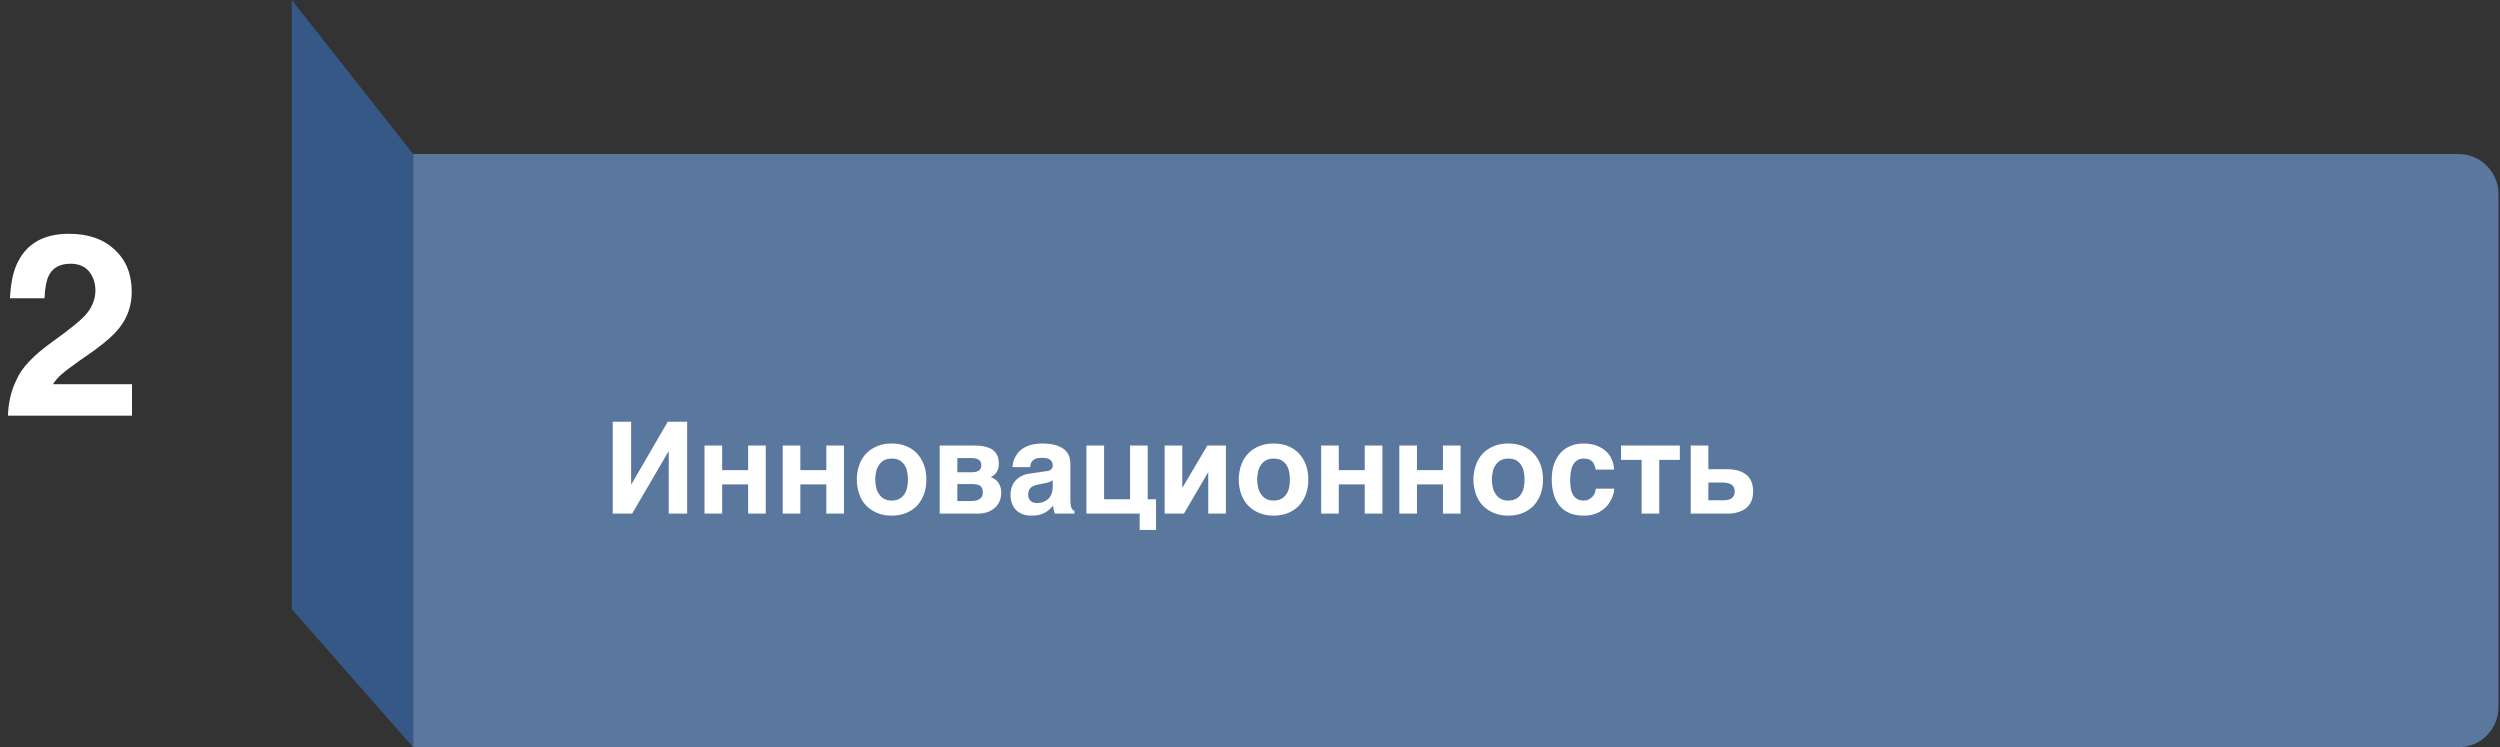
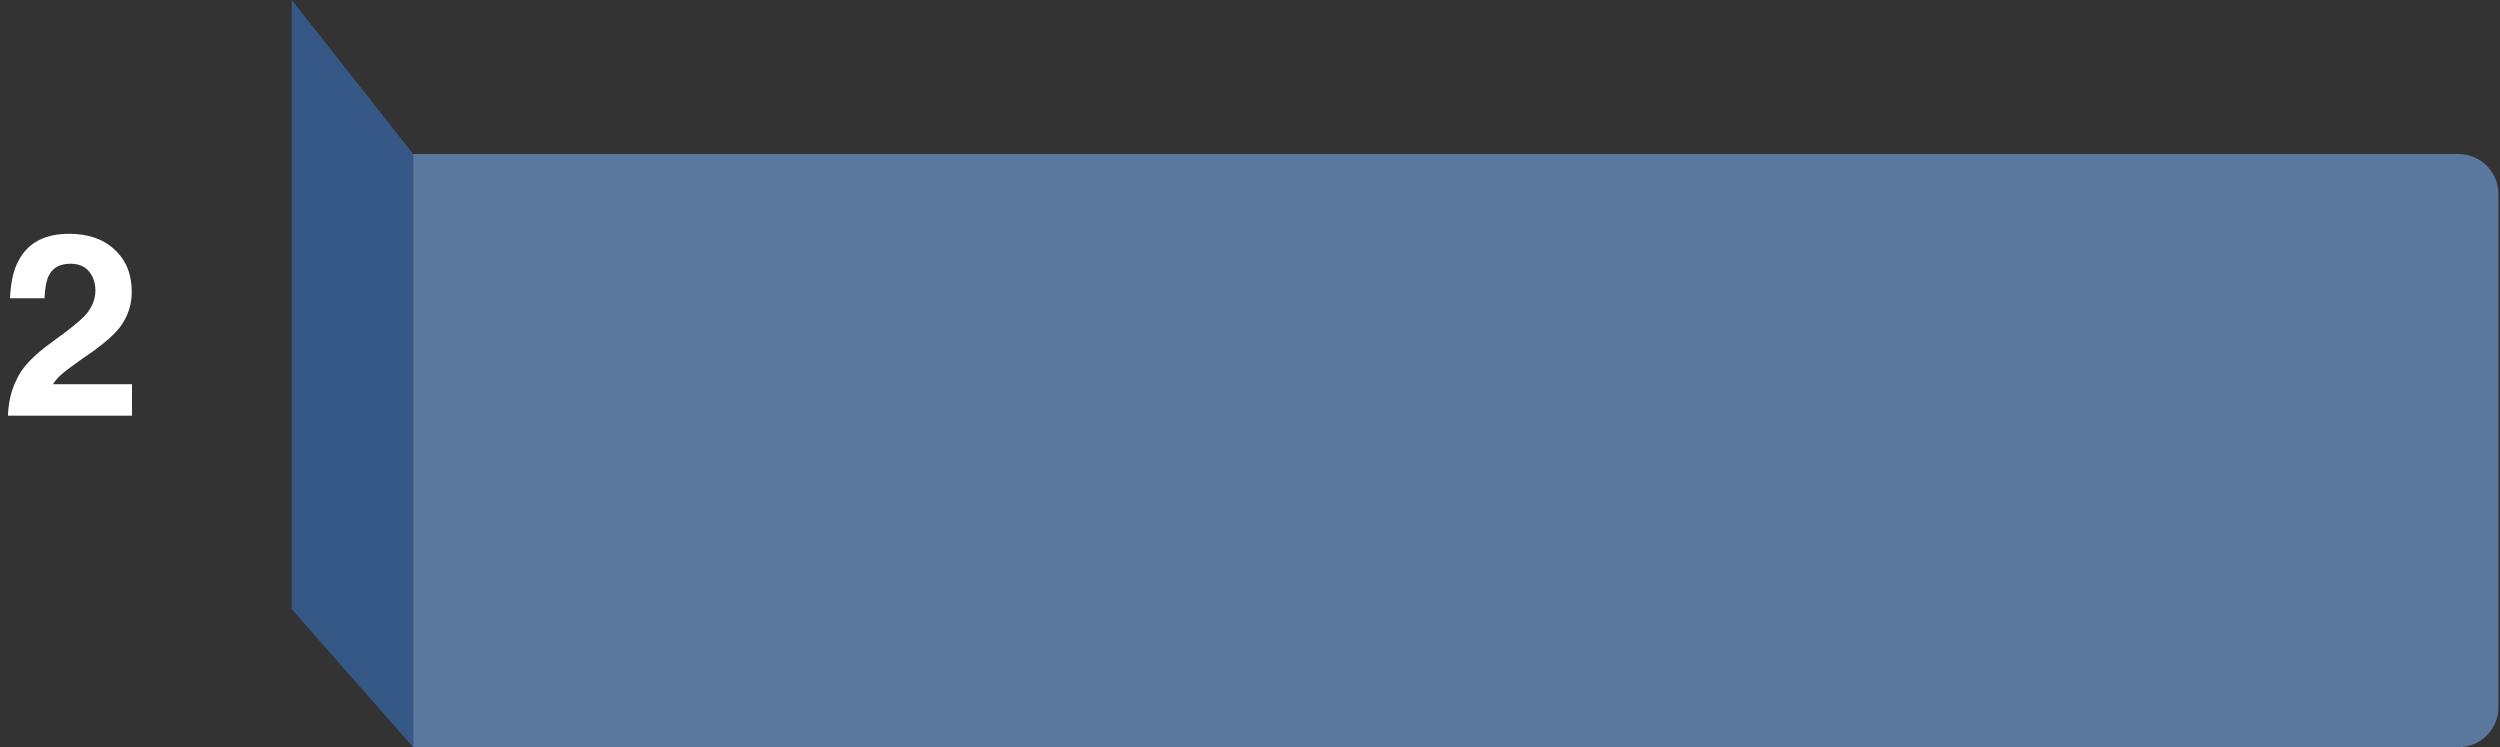
<svg xmlns="http://www.w3.org/2000/svg" width="1251" height="374" viewBox="0 0 1251 374" fill="none">
  <rect x="0" y="0" width="1251" height="374" fill="#333333" stroke="none" />
  <path d="M206.756 77.082L146 0V304.835L206.756 373.931V77.082Z" fill="#365886" />
  <path d="M206.756 77.072H1230.22C1241.26 77.072 1250.22 86.026 1250.22 97.072V353.92C1250.22 364.966 1241.26 373.92 1230.22 373.92H206.756V77.072Z" fill="#5A779D" />
-   <path d="M315.821 242.344H315.949L334.125 211.048H343.853V257H334.637V225.896H334.509L316.333 257H306.605V211.048H315.821V242.344ZM361.369 235.24H374.361V222.952H383.193V257H374.361V242.408H361.369V257H352.536V222.952H361.369V235.24ZM400.494 235.24H413.486V222.952H422.318V257H413.486V242.408H400.494V257H391.661V222.952H400.494V235.24ZM428.739 239.976C428.739 237.352 429.187 234.92 429.955 232.744C430.723 230.504 431.875 228.584 433.411 226.984C434.947 225.384 436.739 224.168 438.915 223.272C441.091 222.376 443.458 221.928 446.147 221.928C448.899 221.928 451.331 222.376 453.507 223.272C455.683 224.168 457.475 225.384 458.947 226.984C460.419 228.584 461.571 230.504 462.403 232.744C463.171 234.92 463.555 237.352 463.555 239.976C463.555 242.6 463.171 245.032 462.403 247.208C461.571 249.448 460.419 251.368 458.947 252.968C457.475 254.504 455.683 255.784 453.507 256.68C451.331 257.576 448.899 258.024 446.147 258.024C443.458 258.024 441.091 257.576 438.915 256.68C436.739 255.784 434.947 254.504 433.411 252.968C431.875 251.368 430.723 249.448 429.955 247.208C429.187 245.032 428.739 242.6 428.739 239.976ZM437.955 239.976C437.955 241.256 438.147 242.536 438.403 243.752C438.659 245.032 439.107 246.184 439.811 247.144C440.451 248.168 441.283 249 442.307 249.576C443.331 250.152 444.611 250.472 446.147 250.472C447.747 250.472 449.091 250.152 450.115 249.576C451.139 249 451.971 248.168 452.611 247.208C453.251 246.248 453.699 245.16 453.955 243.88C454.211 242.6 454.339 241.32 454.339 239.976C454.339 238.632 454.211 237.352 453.955 236.072C453.699 234.792 453.251 233.64 452.611 232.68C451.971 231.72 451.139 230.952 450.115 230.312C449.091 229.736 447.747 229.48 446.147 229.48C444.611 229.48 443.331 229.8 442.307 230.376C441.283 230.952 440.451 231.784 439.811 232.744C439.107 233.768 438.659 234.856 438.403 236.136C438.147 237.416 437.955 238.696 437.955 239.976ZM487.83 222.952C489.43 222.952 490.902 223.08 492.374 223.336C493.782 223.656 495.062 224.104 496.214 224.744C497.302 225.448 498.198 226.344 498.838 227.496C499.478 228.648 499.798 230.12 499.798 231.912C499.798 232.936 499.734 233.832 499.478 234.536C499.286 235.304 498.966 235.944 498.582 236.456C498.198 237.032 497.75 237.48 497.302 237.8C496.79 238.184 496.342 238.504 495.766 238.76C497.494 239.336 498.774 240.296 499.67 241.64C500.566 242.984 501.014 244.52 501.014 246.376C501.014 247.976 500.758 249.448 500.246 250.728C499.67 252.008 498.902 253.16 497.878 254.056C496.854 255.016 495.638 255.72 494.166 256.232C492.694 256.744 491.094 257 489.302 257H470.23V222.952H487.83ZM485.846 236.328C486.87 236.328 487.702 236.2 488.406 236.072C489.046 235.88 489.558 235.688 489.942 235.368C490.326 235.112 490.646 234.728 490.774 234.28C490.966 233.832 491.03 233.256 491.03 232.68C491.03 232.168 490.966 231.72 490.774 231.272C490.646 230.888 490.326 230.504 489.942 230.184C489.622 229.928 489.11 229.672 488.47 229.48C487.83 229.288 487.062 229.224 486.102 229.224H479.062V236.328H485.846ZM485.846 250.728C487.126 250.728 488.214 250.6 488.982 250.344C489.75 250.024 490.326 249.704 490.774 249.256C491.158 248.872 491.478 248.424 491.606 247.912C491.734 247.4 491.798 246.952 491.798 246.504C491.798 245.672 491.734 244.968 491.478 244.392C491.286 243.88 490.966 243.432 490.454 243.112C490.006 242.728 489.366 242.536 488.598 242.408C487.83 242.28 486.934 242.216 485.846 242.216H479.062V250.728H485.846ZM535.619 250.28C535.619 251.304 535.683 252.136 535.811 252.776C535.875 253.416 536.067 253.992 536.259 254.312C536.451 254.76 536.643 255.016 536.899 255.208C537.155 255.4 537.347 255.528 537.667 255.592V257H527.875L527.363 255.4C527.107 254.76 527.043 253.992 527.043 253.032L525.059 255.016C524.355 255.592 523.651 256.104 522.819 256.552C521.987 257 521.091 257.384 520.003 257.64C518.915 257.896 517.635 258.024 516.163 258.024C514.627 258.024 513.219 257.832 511.939 257.384C510.659 256.936 509.571 256.232 508.611 255.4C507.715 254.504 506.947 253.416 506.435 252.072C505.923 250.792 505.667 249.256 505.667 247.528C505.667 246.12 505.859 244.84 506.307 243.624C506.755 242.408 507.395 241.384 508.163 240.488C508.995 239.592 509.955 238.824 511.107 238.248C512.259 237.608 513.539 237.224 515.011 237.032L523.651 235.752C523.971 235.688 524.291 235.688 524.675 235.56C525.059 235.496 525.379 235.368 525.699 235.112C526.019 234.92 526.275 234.664 526.467 234.344C526.659 233.96 526.787 233.512 526.787 232.936C526.787 232.36 526.659 231.848 526.531 231.4C526.339 230.888 526.019 230.504 525.635 230.184C525.187 229.8 524.675 229.544 523.971 229.352C523.267 229.16 522.371 229.096 521.347 229.096C520.131 229.096 519.235 229.224 518.531 229.416C517.763 229.672 517.187 230.056 516.803 230.44C516.355 230.888 516.035 231.4 515.843 231.912L515.459 233.768H506.627C506.627 233.384 506.691 232.808 506.819 232.04C506.947 231.336 507.203 230.504 507.587 229.608C507.907 228.776 508.483 227.88 509.123 226.984C509.763 226.088 510.595 225.256 511.747 224.488C512.771 223.784 514.115 223.144 515.651 222.696C517.187 222.248 518.979 221.992 521.155 221.928C524.163 221.928 526.659 222.248 528.579 222.824C530.435 223.464 531.907 224.296 532.995 225.256C534.019 226.28 534.723 227.368 535.107 228.584C535.427 229.8 535.619 231.016 535.619 232.232V250.28ZM526.787 240.36C526.275 240.68 525.699 240.936 525.187 241.128C524.611 241.384 523.907 241.64 523.011 241.768L520.643 242.216C519.619 242.408 518.723 242.6 517.955 242.856C517.187 243.112 516.547 243.432 516.035 243.816C515.523 244.264 515.139 244.776 514.883 245.352C514.627 245.928 514.499 246.632 514.499 247.528C514.499 248.232 514.627 248.872 514.819 249.384C515.075 249.96 515.395 250.344 515.843 250.728C516.227 251.048 516.675 251.368 517.187 251.496C517.763 251.688 518.339 251.752 518.979 251.752C519.299 251.752 519.747 251.688 520.259 251.624C520.771 251.56 521.283 251.432 521.923 251.24C522.499 250.984 523.075 250.728 523.651 250.344C524.227 250.024 524.739 249.512 525.187 248.936C525.699 248.36 526.083 247.656 526.339 246.76C526.595 245.928 526.787 244.968 526.787 243.816V240.36ZM552.494 249.832H565.486V222.952H574.318V249.832H578.478V265.192H570.286V257H543.661V222.952H552.494V249.832ZM591.619 243.944H591.747L604.163 222.952H613.443V257H604.611V236.456H604.483L592.451 257H582.786V222.952H591.619V243.944ZM619.864 239.976C619.864 237.352 620.312 234.92 621.08 232.744C621.848 230.504 623 228.584 624.536 226.984C626.072 225.384 627.864 224.168 630.04 223.272C632.216 222.376 634.583 221.928 637.272 221.928C640.024 221.928 642.456 222.376 644.632 223.272C646.808 224.168 648.6 225.384 650.072 226.984C651.544 228.584 652.696 230.504 653.528 232.744C654.296 234.92 654.68 237.352 654.68 239.976C654.68 242.6 654.296 245.032 653.528 247.208C652.696 249.448 651.544 251.368 650.072 252.968C648.6 254.504 646.808 255.784 644.632 256.68C642.456 257.576 640.024 258.024 637.272 258.024C634.583 258.024 632.216 257.576 630.04 256.68C627.864 255.784 626.072 254.504 624.536 252.968C623 251.368 621.848 249.448 621.08 247.208C620.312 245.032 619.864 242.6 619.864 239.976ZM629.08 239.976C629.08 241.256 629.272 242.536 629.528 243.752C629.784 245.032 630.232 246.184 630.936 247.144C631.576 248.168 632.408 249 633.432 249.576C634.456 250.152 635.736 250.472 637.272 250.472C638.872 250.472 640.216 250.152 641.24 249.576C642.264 249 643.096 248.168 643.736 247.208C644.376 246.248 644.824 245.16 645.08 243.88C645.336 242.6 645.464 241.32 645.464 239.976C645.464 238.632 645.336 237.352 645.08 236.072C644.824 234.792 644.376 233.64 643.736 232.68C643.096 231.72 642.264 230.952 641.24 230.312C640.216 229.736 638.872 229.48 637.272 229.48C635.736 229.48 634.456 229.8 633.432 230.376C632.408 230.952 631.576 231.784 630.936 232.744C630.232 233.768 629.784 234.856 629.528 236.136C629.272 237.416 629.08 238.696 629.08 239.976ZM669.931 235.24H682.923V222.952H691.755V257H682.923V242.408H669.931V257H661.099V222.952H669.931V235.24ZM709.056 235.24H722.048V222.952H730.88V257H722.048V242.408H709.056V257H700.224V222.952H709.056V235.24ZM737.301 239.976C737.301 237.352 737.749 234.92 738.517 232.744C739.285 230.504 740.437 228.584 741.973 226.984C743.509 225.384 745.301 224.168 747.477 223.272C749.653 222.376 752.021 221.928 754.709 221.928C757.461 221.928 759.893 222.376 762.069 223.272C764.245 224.168 766.037 225.384 767.509 226.984C768.981 228.584 770.133 230.504 770.965 232.744C771.733 234.92 772.117 237.352 772.117 239.976C772.117 242.6 771.733 245.032 770.965 247.208C770.133 249.448 768.981 251.368 767.509 252.968C766.037 254.504 764.245 255.784 762.069 256.68C759.893 257.576 757.461 258.024 754.709 258.024C752.021 258.024 749.653 257.576 747.477 256.68C745.301 255.784 743.509 254.504 741.973 252.968C740.437 251.368 739.285 249.448 738.517 247.208C737.749 245.032 737.301 242.6 737.301 239.976ZM746.517 239.976C746.517 241.256 746.709 242.536 746.965 243.752C747.221 245.032 747.669 246.184 748.373 247.144C749.013 248.168 749.845 249 750.869 249.576C751.893 250.152 753.173 250.472 754.709 250.472C756.309 250.472 757.653 250.152 758.677 249.576C759.701 249 760.533 248.168 761.173 247.208C761.813 246.248 762.261 245.16 762.517 243.88C762.773 242.6 762.901 241.32 762.901 239.976C762.901 238.632 762.773 237.352 762.517 236.072C762.261 234.792 761.813 233.64 761.173 232.68C760.533 231.72 759.701 230.952 758.677 230.312C757.653 229.736 756.309 229.48 754.709 229.48C753.173 229.48 751.893 229.8 750.869 230.376C749.845 230.952 749.013 231.784 748.373 232.744C747.669 233.768 747.221 234.856 746.965 236.136C746.709 237.416 746.517 238.696 746.517 239.976ZM798.505 234.984C798.313 234.088 798.121 233.256 797.801 232.616C797.545 231.912 797.161 231.336 796.713 230.888C796.201 230.376 795.625 230.056 794.985 229.8C794.281 229.608 793.449 229.48 792.489 229.48C791.017 229.48 789.865 229.8 788.969 230.504C788.073 231.208 787.369 232.04 786.921 233.064C786.409 234.152 786.153 235.304 785.961 236.52C785.833 237.736 785.705 238.888 785.705 239.976C785.705 241.064 785.769 242.28 785.897 243.496C786.025 244.776 786.281 245.864 786.793 246.888C787.241 247.912 787.881 248.808 788.841 249.448C789.737 250.152 790.953 250.472 792.489 250.472C793.513 250.472 794.409 250.28 795.177 249.832C795.881 249.448 796.521 248.936 797.033 248.36C797.545 247.72 797.929 247.08 798.185 246.376C798.377 245.736 798.505 245.096 798.505 244.52H807.721C807.721 245.096 807.657 245.8 807.465 246.696C807.208 247.656 806.889 248.552 806.441 249.576C805.993 250.536 805.353 251.56 804.649 252.584C803.817 253.608 802.921 254.504 801.769 255.272C800.617 256.104 799.337 256.744 797.801 257.256C796.265 257.768 794.473 258.024 792.489 258.024C789.929 258.024 787.625 257.64 785.641 256.872C783.657 256.04 781.993 254.888 780.649 253.352C779.305 251.816 778.281 249.96 777.577 247.656C776.873 245.416 776.489 242.856 776.489 239.976C776.489 237.032 776.873 234.472 777.641 232.232C778.409 230.056 779.497 228.136 780.905 226.6C782.312 225.064 783.977 223.912 785.961 223.144C787.881 222.312 790.121 221.928 792.489 221.928C793.513 221.928 794.601 222.056 795.753 222.184C796.841 222.312 797.929 222.632 799.017 223.016C800.105 223.464 801.129 223.976 802.153 224.616C803.113 225.256 804.009 226.088 804.841 227.048C805.609 228.008 806.249 229.16 806.761 230.44C807.273 231.72 807.593 233.256 807.721 234.984H798.505ZM811.155 222.952H840.595V230.12H830.291V257H821.459V230.12H811.155V222.952ZM854.867 234.792H863.891C866.003 234.792 867.923 234.984 869.587 235.432C871.187 235.88 872.595 236.584 873.747 237.48C874.899 238.376 875.795 239.528 876.371 240.936C876.947 242.344 877.267 244.008 877.267 245.928C877.267 247.656 877.011 249.128 876.563 250.344C876.051 251.624 875.411 252.648 874.643 253.416C873.875 254.312 872.979 254.888 872.019 255.4C871.059 255.848 870.099 256.232 869.203 256.424C868.307 256.68 867.411 256.872 866.643 256.936C865.875 257 865.235 257 864.851 257H846.035V222.952H854.867V234.792ZM862.355 250.344C863.059 250.344 863.699 250.28 864.403 250.152C865.043 250.088 865.683 249.832 866.259 249.512C866.771 249.192 867.219 248.744 867.539 248.168C867.923 247.592 868.051 246.824 868.051 245.928C868.051 245.032 867.923 244.328 867.539 243.688C867.219 243.112 866.771 242.664 866.131 242.344C865.555 242.024 864.851 241.768 864.083 241.64C863.315 241.512 862.483 241.448 861.587 241.448H854.867V250.344H862.355Z" fill="white" />
  <path d="M8.192 190.208C10.752 184.064 16.768 177.792 26.24 171.008C34.432 165.12 39.68 160.896 42.112 158.336C45.824 154.496 47.744 150.016 47.744 145.408C47.744 141.568 46.592 138.368 44.544 135.808C42.368 133.248 39.296 131.968 35.328 131.968C29.952 131.968 26.24 134.016 24.32 138.112C23.168 140.416 22.528 144.128 22.272 149.248H4.992C5.376 141.44 6.656 135.296 9.216 130.56C13.952 121.472 22.4 116.992 34.56 116.992C44.032 116.992 51.712 119.552 57.344 124.928C63.104 130.176 65.92 137.216 65.92 146.048C65.92 152.704 63.872 158.72 59.904 163.84C57.216 167.296 52.992 171.136 46.976 175.488L39.808 180.48C35.328 183.68 32.256 185.984 30.72 187.392C29.056 188.8 27.648 190.464 26.496 192.256H66.048V208H3.968C4.224 201.472 5.504 195.584 8.192 190.208Z" fill="white" />
</svg>